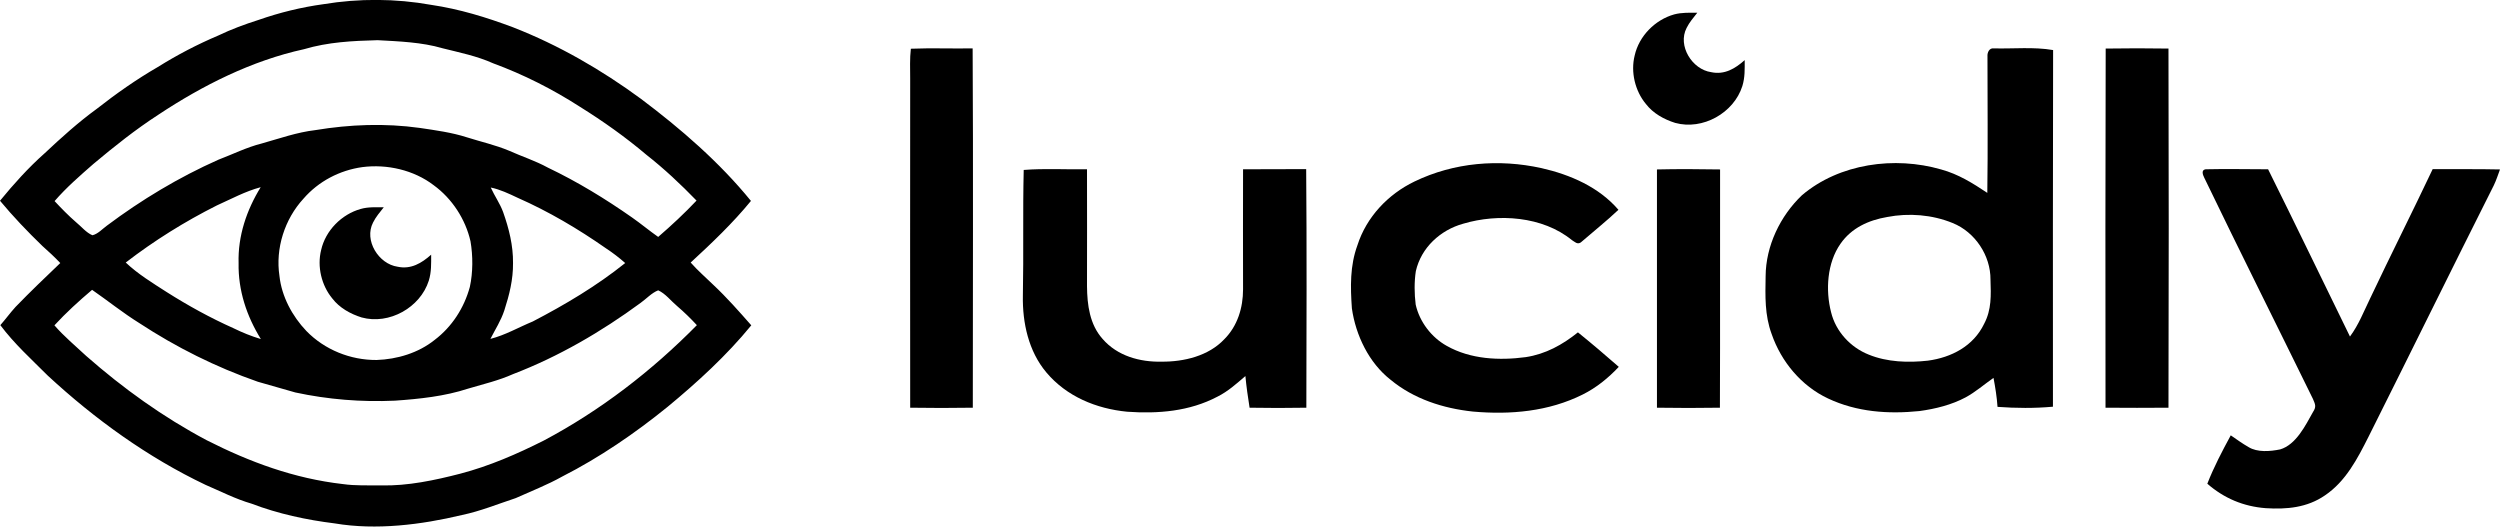
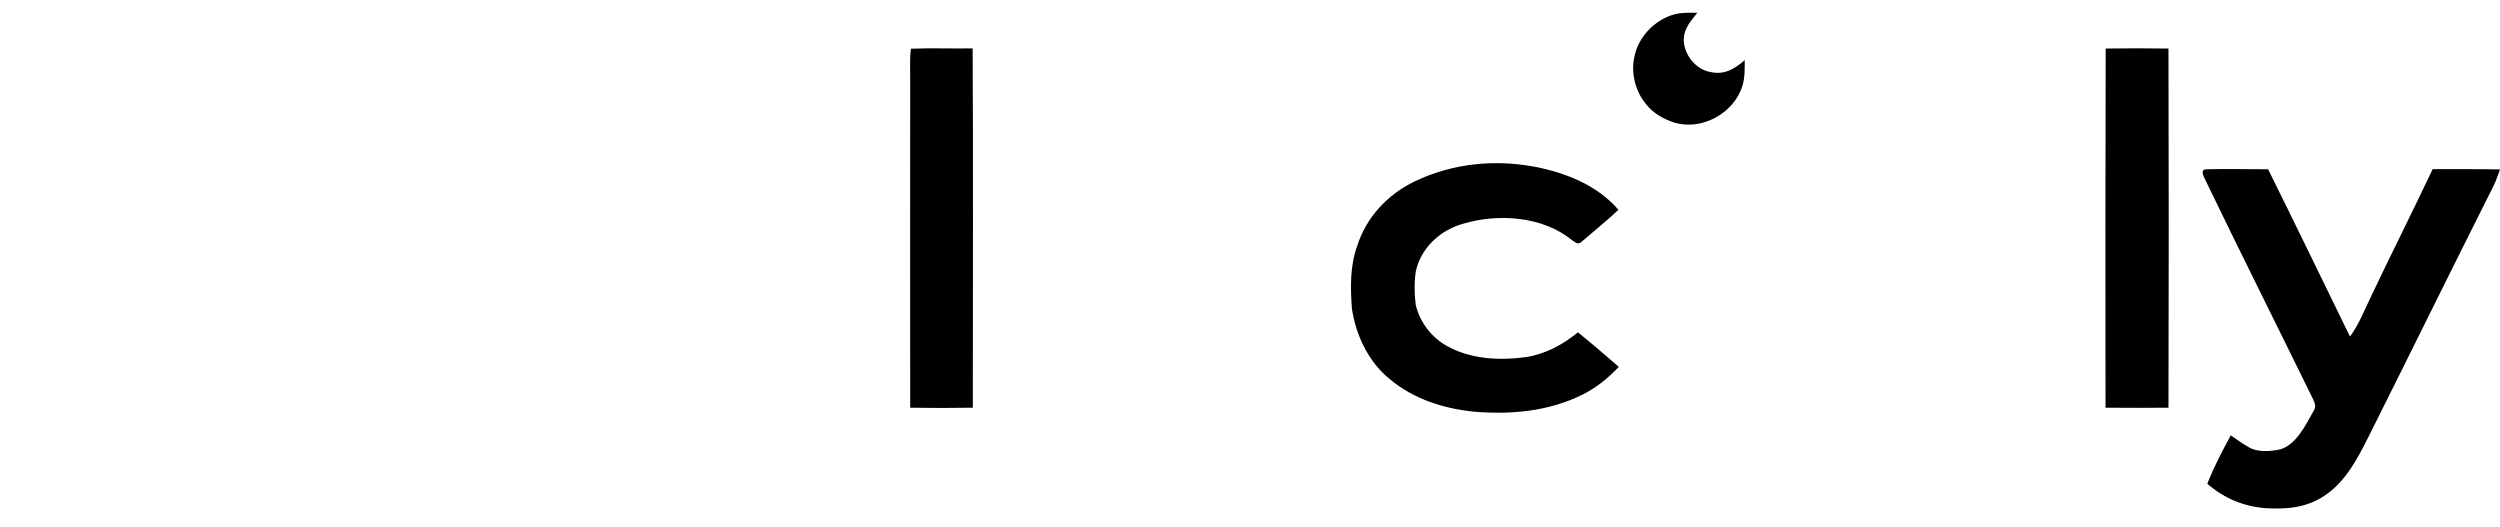
<svg xmlns="http://www.w3.org/2000/svg" version="1.1" id="Layer_1" x="0px" y="0px" viewBox="0 0 1493.1 314.5" style="enable-background:new 0 0 1493.1 314.5;" xml:space="preserve">
  <g>
    <path d="M544,29.1c12.3-0.5,24.6,0,36.9-0.2c0.4,71.5,0.1,143.1,0.1,214.6c-12.5,0.2-25,0.2-37.4,0c-0.1-65.5,0-131,0-196.4   C543.6,41.1,543.3,35,544,29.1z" />
-     <path d="M1226.2,29.9c-11.6-2-23.7-0.7-35.4-1c-2.7-0.4-4,2.5-3.8,4.8c0,27.2,0.3,54.4-0.1,81.5c-8.7-5.8-17.3-11.2-27.6-14   c-27.7-8-60.7-3.6-83.1,15.4c-13,12.4-21.6,30.3-21.7,48.4c-0.2,11.9-0.6,23.1,3.6,34.5c5.7,16.5,17.7,31,33.7,38.5   c17.2,8.1,35.9,9.4,54.6,7.5c9.5-1.3,19.2-3.7,27.6-8.2c5.9-3.2,11-7.7,16.6-11.6c1.1,5.8,2,11.4,2.4,17.3   c11,0.8,22.1,0.9,33.1-0.1C1226.1,172,1226,100.9,1226.2,29.9z M1185,193.4c-6.4,13.3-19.5,20.1-33.6,22   c-11.6,1.3-24.3,0.9-35.3-3.6c-10.9-4.3-19.7-13.8-22.5-25.3c-3.4-13.2-2.4-29.5,5.6-40.9c6.6-9.5,16.8-14.1,27.9-16   c12.9-2.5,26.9-1.4,39.1,3.6c13.4,5.4,22.7,19.4,22.6,33.8C1189.1,176.3,1189.5,184.9,1185,193.4z" />
    <path d="M1257.6,29c12.5-0.2,25-0.2,37.5,0c0.2,71.5,0.2,143,0,214.5c-12.5,0.1-25.1,0.1-37.6,0C1257.4,172,1257.4,100.5,1257.6,29   z" />
    <path d="M920.6,100.4c17.2,3.9,34.3,11.3,46,24.9c-7.2,6.8-15,13-22.5,19.5c-2.1,1.4-3.6-0.4-5.3-1.4c-17.5-14.3-44-16-64.9-9.8   c-13.7,3.8-25.1,14.3-28.3,28.3c-1,6.4-0.9,13.6-0.1,20c2.3,10.3,9.4,19.6,18.6,24.7c14.2,8,31.3,8.8,47.1,6.7   c11.9-1.8,22-7.4,31.2-14.8c8.3,6.7,16.4,13.6,24.4,20.6c-6.3,6.7-13.3,12.4-21.5,16.5c-20.4,10.2-43.2,12.2-65.7,10.2   c-17.7-1.9-35.2-7.5-49.1-19c-12.9-10.1-20.8-26.5-23.1-42.6c-0.9-12.9-1.2-25.4,3.3-37.7c5.4-16.9,18.3-30.5,34.1-38.1   C868.4,97,895.2,94.8,920.6,100.4z" />
-     <path d="M611.4,101.5c12.5-1,25.2-0.2,37.8-0.4c0.1,23.3,0,46.6,0,69.8c0.1,11.2,1.6,22.9,9.3,31.5c8.8,10.2,22.3,13.9,35.3,13.6   c13.3,0.1,28-3.4,37.4-13.4c7.9-7.9,11.2-18.8,11.2-29.8c0-23.9-0.1-47.8,0-71.7c12.6-0.1,25.1,0,37.7-0.1   c0.4,47.5,0.2,95,0.1,142.5c-11.3,0.2-22.6,0.2-33.9,0c-1-6.3-1.9-12.5-2.5-18.9c-5.4,4.6-10.3,9.1-16.7,12.3   c-16.7,8.8-35.4,10.3-53.9,9c-18.5-1.8-36.2-9.1-48.3-23.5c-10.6-12.6-14.3-29.6-14-45.8C611.4,151.6,610.8,126.5,611.4,101.5z" />
    <path d="M1317.3,101.1c12.4-0.3,24.9,0,37.3,0c16.5,33.2,32.6,66.6,48.9,99.9c5.3-7.2,8.2-14.9,12.1-22.9   c12.2-25.8,25.1-51.3,37.3-77.1c13.4,0.1,26.8-0.1,40.2,0.2c-1.2,3.2-2.2,6.4-3.7,9.5c-25.1,49.9-49.8,100.2-74.8,150.1   c-6.6,13.1-13.6,26.7-26.1,35.1c-10.6,7.3-22.8,8.4-35.3,7.6c-13.3-1-24.9-5.9-34.9-14.6c3.9-10,8.9-19.5,14-28.9   c3.5,2.4,6.9,4.9,10.6,7c5.3,3.3,13,2.6,18.9,1.4c9.5-2.8,15.1-14.3,19.6-22.3c2.1-3.2,1.4-4.5,0-7.8   c-21.6-44.1-43.6-87.9-64.9-132.1C1315.7,104.6,1314.4,101.5,1317.3,101.1z" />
-     <path d="M989.6,101.2c12.6-0.3,25.1-0.2,37.7,0c-0.1,47.4,0.1,94.9-0.1,142.3c-12.5,0.2-25,0.2-37.6,0   C989.5,196.1,989.7,148.6,989.6,101.2z" />
-     <path d="M229.2,123.8c-2.2,2.8-4.8,5.8-6.4,9.1c-5.5,10.6,3.3,24.8,14.7,26.4c7.9,1.7,14.3-2.1,20-7.2c0,5.4,0.2,10.3-1.4,15.5   c-5.1,16.1-23.7,26.5-40.1,22c-6.7-2.1-13.2-5.7-17.5-11.3c-6.5-7.8-9.2-19.1-6.7-29c2.6-11.6,12.2-21.3,23.6-24.5   C219.9,123.5,224.5,123.8,229.2,123.8z" />
-     <path d="M426,170.1c-4.5-4.4-9.3-8.5-13.5-13.3c12.7-11.7,25.1-23.5,36-36.8c-18.8-23.1-41.9-43.1-65.6-60.9   c-23.5-17.3-49.3-32.2-76.5-42.8c-16-6-32-10.9-48.9-13.4c-21.2-3.8-43.1-3.9-64.3-0.4c-13.2,1.8-26.2,5-38.8,9.4   c-8.2,2.6-16.3,5.6-24,9.3c-12.5,5.3-24.6,11.6-36.1,18.8c-12.8,7.4-24.9,15.9-36.5,25c-11,8-21.3,17.3-31.2,26.6   c-9.7,8.6-18.4,18.3-26.6,28.3c7.9,9.5,16.4,18.4,25.3,27c3.7,3.3,7.3,6.6,10.7,10.2c-9,8.6-18,17.2-26.7,26.2   c-3.2,3.5-6,7.4-9.1,10.9c8.4,11.2,18.5,20.3,28.4,30.2c28,25.9,59.7,48.8,94.2,65.2c9.1,3.9,17.8,8.4,27.4,11.2   c16,6.1,32.8,9.7,49.7,11.8c24.8,4.2,51.7,0.8,76-5c11-2.3,21.5-6.6,32.1-10.1c9.3-4.2,18.9-7.9,27.8-12.9   c22.4-11.4,43.4-25.8,62.9-41.6c17.9-14.8,35.2-30.6,50-48.7C441.4,186,434.1,177.7,426,170.1z M32.6,120.1   c7-8.1,15.2-15.2,23.2-22.2C68.2,87.5,81,77.3,94.6,68.5C121,51,150.4,36.2,181.5,29.4c14.5-4.3,29-5,44-5.4   c12.7,0.7,26.5,1.2,38.7,4.8c10.3,2.6,20.5,4.6,30.3,9c18.2,6.7,35.6,15.5,51.9,26c13.8,8.6,27.2,18.1,39.6,28.6   c10.6,8.3,20.6,17.7,30,27.4c-7.2,7.6-14.9,14.8-22.9,21.7c-5.3-3.7-10.3-7.9-15.6-11.6c-16-11.2-32.7-21.4-50.3-29.8   C319.7,96,311.8,93.5,304,90c-8.1-3.4-16.7-5.3-25.2-8c-9-2.9-18.7-4.2-28.1-5.6c-20.8-2.9-41.7-2.1-62.3,1.3   c-11.1,1.3-21.4,5-32.1,8c-9.1,2.3-17.2,6.4-25.9,9.7c-23.6,10.5-45.9,23.9-66.6,39.4c-2.6,1.9-5.4,5-8.6,5.7   c-3.7-1.5-6.7-5.3-9.8-7.8C40.9,128.8,36.7,124.5,32.6,120.1z M300.5,126.7c-1.9-5.2-5.1-9.6-7.4-14.7c5.5,1.1,10.9,3.7,16,6.1   c18.6,8.2,36.2,18.6,52.8,30.2c4.1,2.7,7.9,5.6,11.5,8.8c-17.1,13.7-35.8,24.8-55.2,34.9c-8.5,3.5-16.3,8.1-25.3,10.4   c2.9-5.7,6.3-10.9,8.3-17c3-9.3,5.3-18.4,5.2-28.3C306.5,146.6,304,136.6,300.5,126.7z M280.6,171.4c-3.4,12.5-10.7,23.8-21,31.6   c-9.7,7.8-22.4,11.6-34.7,12c-15.6,0.1-31-6.1-41.9-17.3c-8.5-8.9-14.8-20.7-16.1-32.9c-2.5-16.4,3.1-33.9,14.3-46.1   c9-10.4,21.6-17,35.2-18.9c14.7-1.9,30.7,1.7,42.6,10.8c11,8,19,20.3,22,33.5C282.5,152.8,282.5,162.8,280.6,171.4z M142.5,157.2   c-0.3,16.2,4.8,31.6,13.3,45.3c-5.7-1.7-11.1-3.9-16.4-6.5c-13.9-6.2-27.1-13.5-39.9-21.6c-8.4-5.4-17.1-10.7-24.4-17.6   c17-13.1,35.3-24.5,54.4-34.1c8.7-3.9,16.9-8.4,26.2-10.9C147.3,125.4,142,141,142.5,157.2z M324.8,263.1   c-16.1,8.1-32.4,15.2-49.9,19.8c-15.1,3.9-31.5,7.4-47.2,7c-7.7-0.1-15.3,0.3-23-0.8c-28.9-3.3-55.5-13.1-81.3-26.2   c-26-13.8-49.8-30.9-71.9-50.3c-6.4-6-13.3-11.7-19-18.3c7-7.6,14.6-14.5,22.5-21.2c9.4,6.5,18.3,13.7,28.1,19.8   c22.1,14.5,45.9,26.4,70.9,35.1c7.5,2.2,14.9,4.3,22.4,6.4c19.5,4.2,39.5,5.8,59.4,4.9c14.6-1,29.8-2.6,43.8-7.2   c9.1-2.7,18.2-4.8,26.9-8.7c27.1-10.4,52.7-25.3,76.1-42.5c3.4-2.4,6.6-6,10.5-7.5c4.3,1.9,7.7,6.4,11.3,9.4   c4.2,3.6,8.1,7.4,11.8,11.4C389.3,221.5,358.7,245.1,324.8,263.1z" />
    <path d="M1013.7,7.6c-2.2,2.8-4.8,5.8-6.4,9.1c-5.5,10.6,3.3,24.8,14.7,26.4c7.9,1.7,14.3-2.1,20-7.2c0,5.4,0.2,10.3-1.4,15.5   c-5.1,16.1-23.7,26.5-40.1,22c-6.7-2.1-13.2-5.7-17.5-11.3c-6.5-7.8-9.2-19.1-6.7-29c2.6-11.6,12.2-21.3,23.6-24.5   C1004.4,7.4,1009.1,7.6,1013.7,7.6z" />
  </g>
</svg>